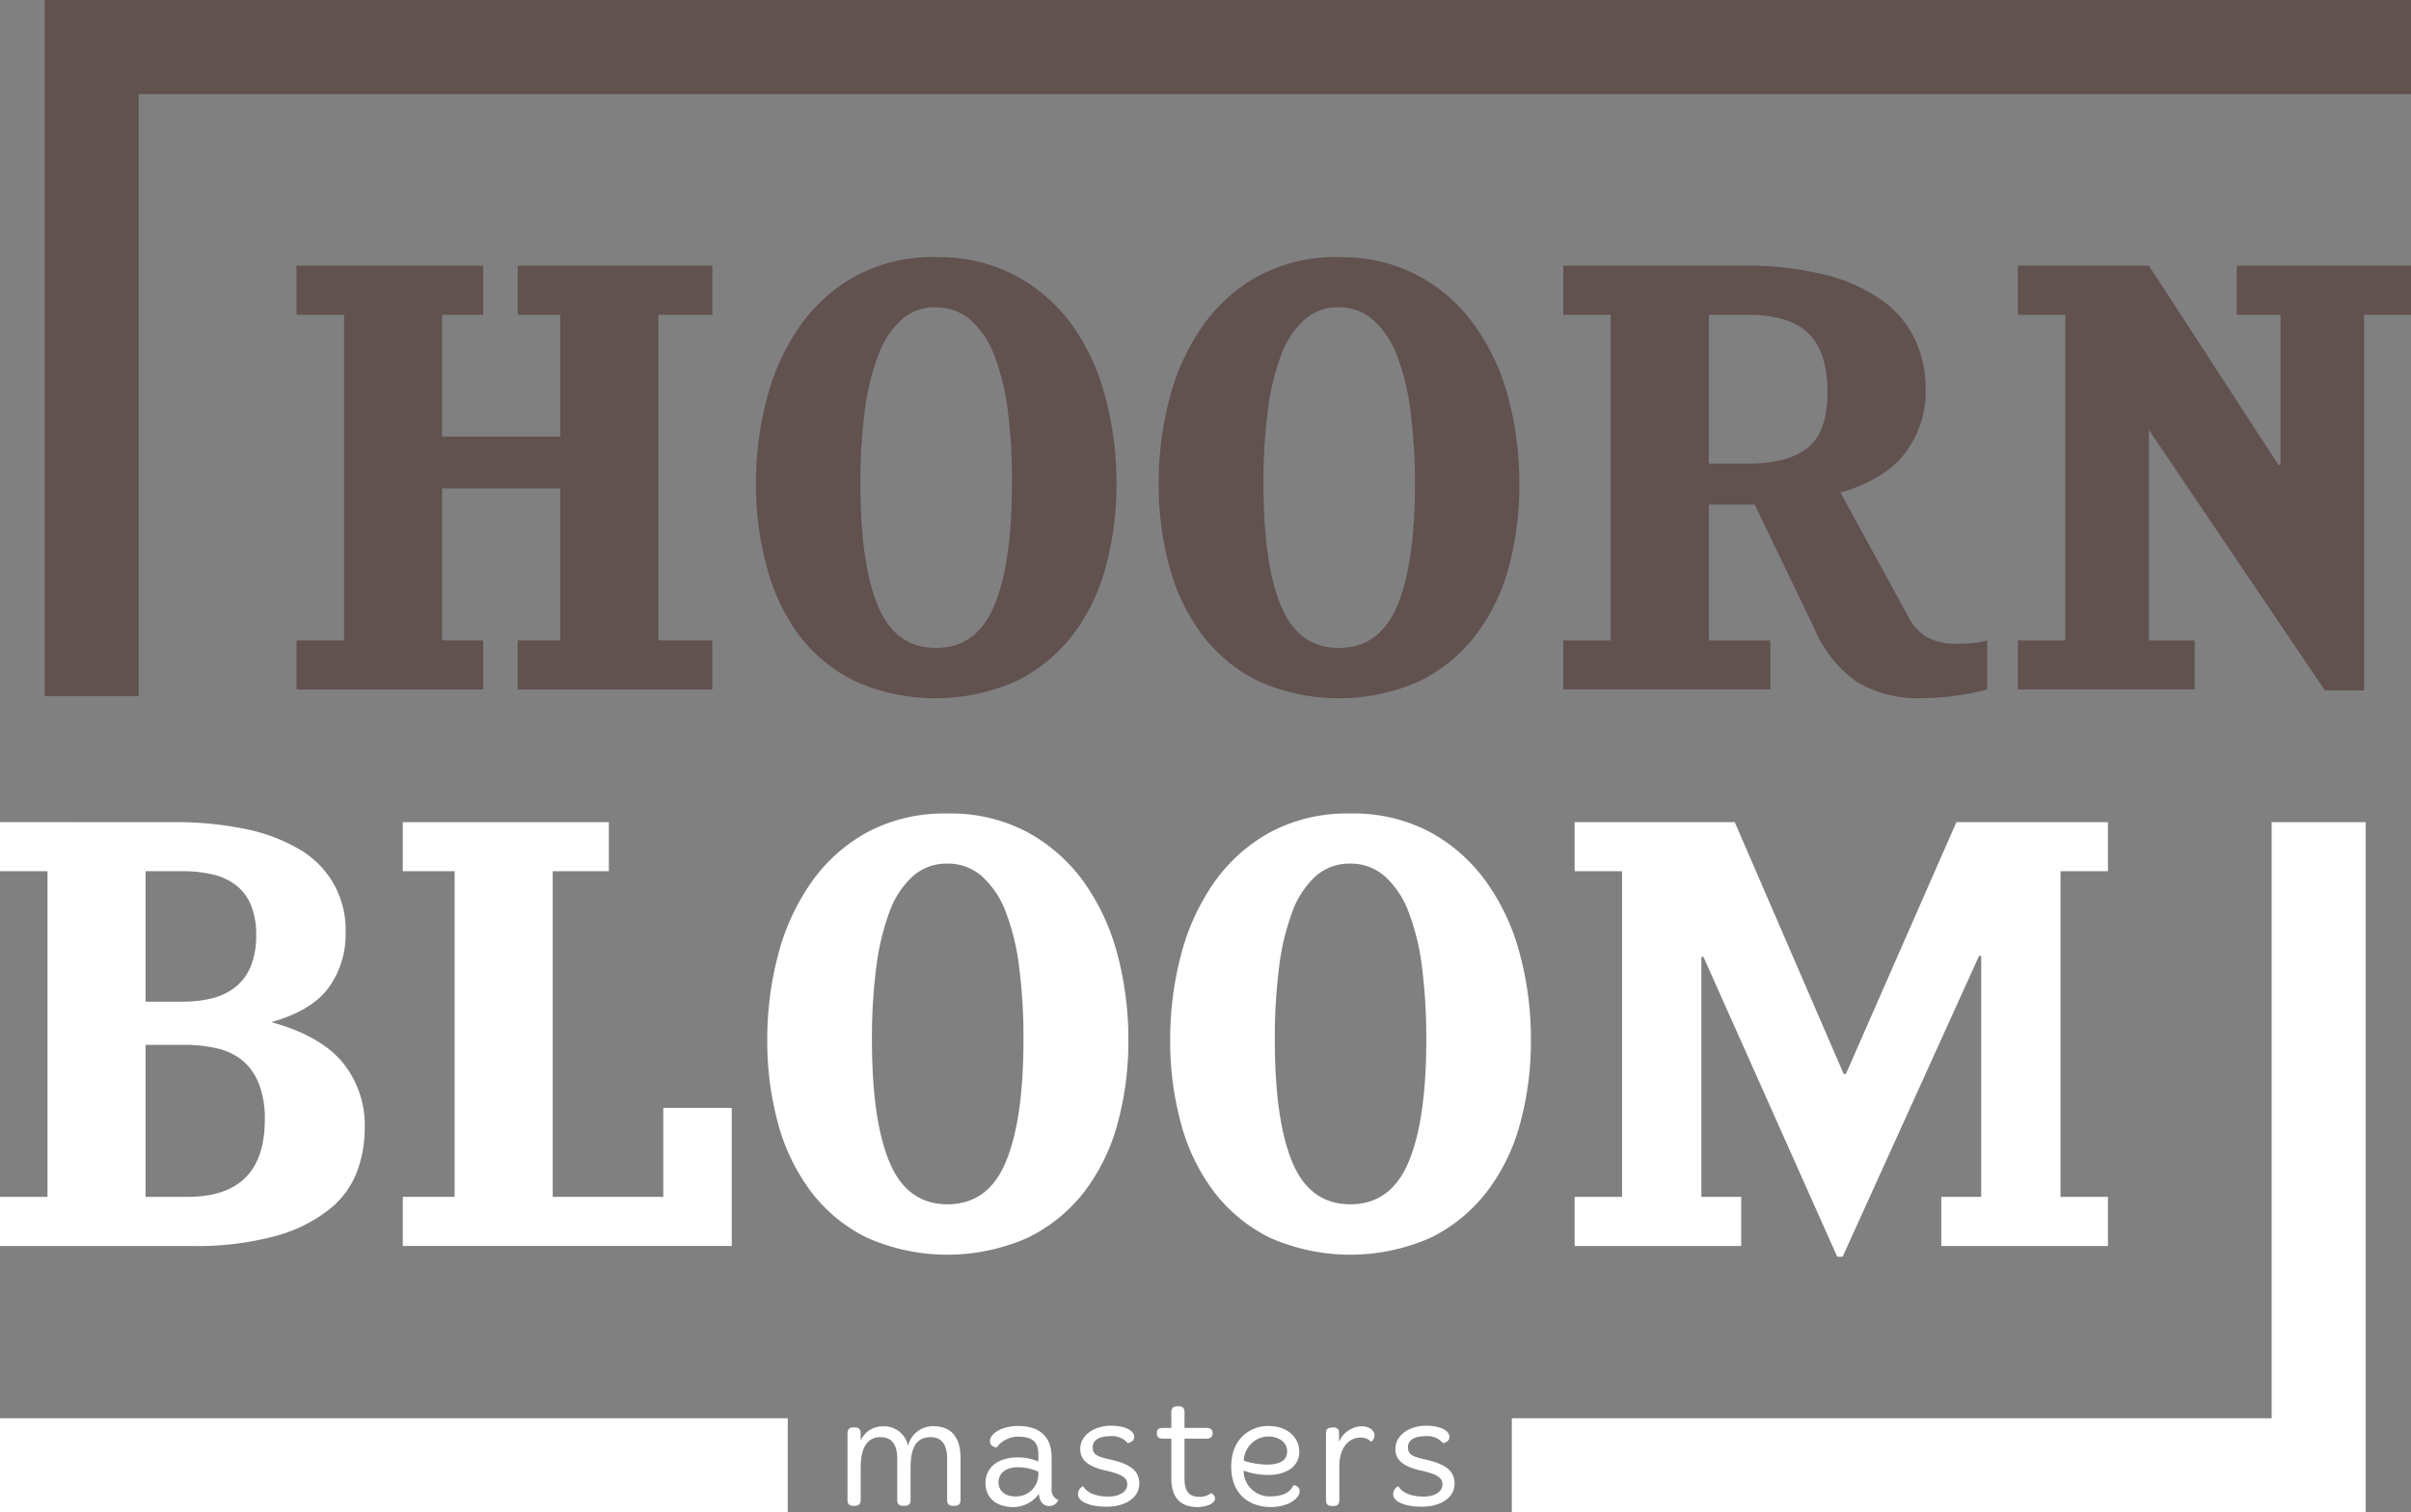
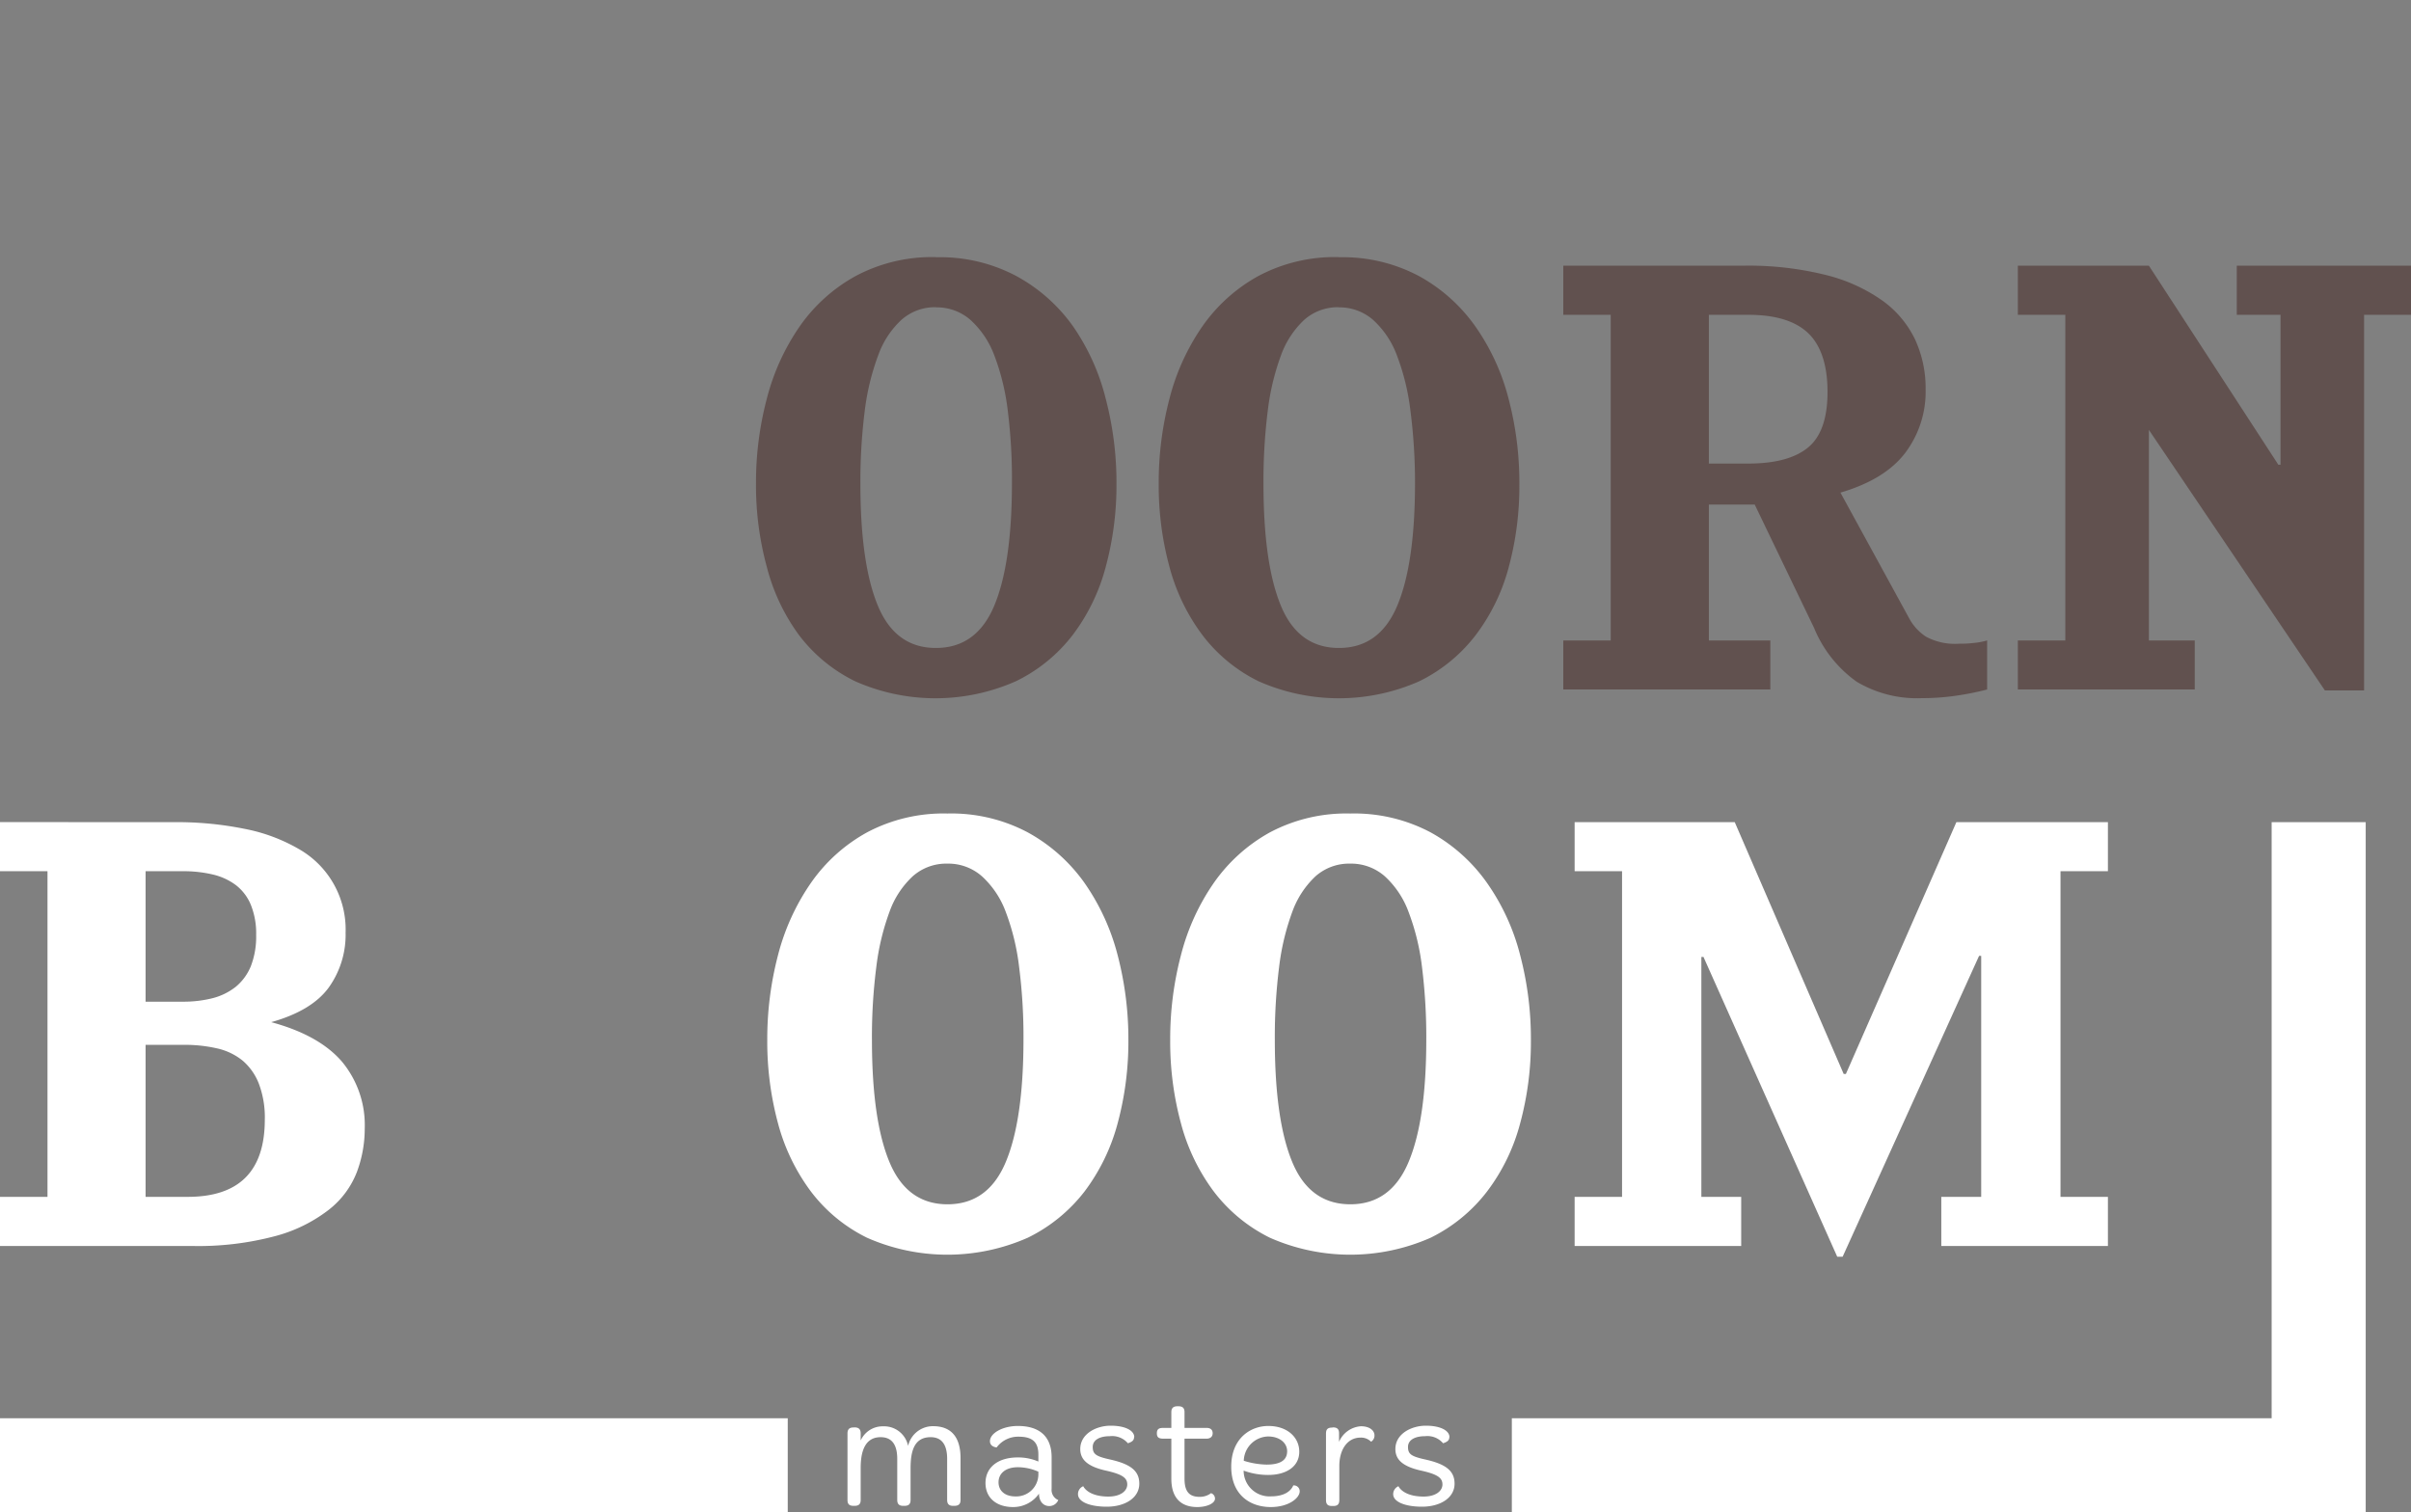
<svg xmlns="http://www.w3.org/2000/svg" viewBox="0 0 340.16 213.39">
  <rect x="0" y="0" width="340.16" height="213.39" fill="#808080" stroke="none" />
  <defs>
    <style> .cls-1{fill:#FFFFFF;}.cls-2{fill:#61514f;} </style>
  </defs>
  <g id="Layer_2" data-name="Layer 2">
    <g id="Laag_1" data-name="Laag 1">
      <rect class="cls-1" y="200.12" width="111.14" height="13.27" />
      <polygon class="cls-1" points="320.5 116.01 320.5 200.12 213.3 200.12 213.3 213.39 333.77 213.39 333.77 116.01 320.5 116.01" />
      <path class="cls-1" d="M120.56,201.41c.6,0,.87.27.87.85v1a3.39,3.39,0,0,1,3.17-2,3.45,3.45,0,0,1,3.52,2.76,3.59,3.59,0,0,1,3.54-2.78c2.29,0,3.86,1.26,3.86,4.51v5.9c0,.58-.27.83-.9.83h-.14c-.58,0-.85-.25-.85-.83v-5.79c0-2.31-1-3.07-2.33-3.07-2.4,0-2.83,2.11-2.83,4.42v4.44c0,.58-.27.83-.87.83h-.16c-.58,0-.85-.25-.85-.83v-5.79c0-2.31-1-3.07-2.35-3.07-2.45,0-2.81,2.51-2.81,4.35v4.51c0,.58-.27.83-.87.83h-.13c-.61,0-.86-.25-.86-.83v-9.38c0-.6.27-.85.86-.85Z" />
      <path class="cls-1" d="M148.37,205.65v4.44a1.53,1.53,0,0,0,.94,1.57,1.37,1.37,0,0,1-1.26.85c-.92,0-1.46-.74-1.46-1.75a4.43,4.43,0,0,1-3.65,1.89c-2.44,0-3.9-1.37-3.9-3.39,0-2.18,1.73-3.61,4.53-3.61a7.14,7.14,0,0,1,2.93.58v-1c0-1.89-1-2.51-2.8-2.51a3.78,3.78,0,0,0-3.09,1.52c-.49-.07-.94-.31-.94-.88,0-1.12,1.77-2.15,3.94-2.15,3,0,4.76,1.44,4.76,4.42m-7.49,3.52c0,1.19.89,2,2.38,2a3.12,3.12,0,0,0,3.24-3.07v-.42a7.17,7.17,0,0,0-2.89-.63c-1.7,0-2.73.85-2.73,2.13" />
      <path class="cls-1" d="M160,202.8c0,.47-.34.67-.87.85a2.92,2.92,0,0,0-2.54-1c-1.41,0-2.42.51-2.42,1.52s.45,1.33,2.45,1.77c2.89.65,4.12,1.6,4.12,3.41,0,2-2,3.25-4.59,3.25-2.36,0-4.06-.67-4.06-1.77a1.2,1.2,0,0,1,.74-1.12c.38.72,1.48,1.46,3.54,1.46,1.73,0,2.67-.79,2.67-1.71s-.68-1.43-3-1.95c-2.71-.6-3.63-1.63-3.63-3.05,0-2.15,2.26-3.29,4.28-3.29,2.18,0,3.34.74,3.34,1.61" />
      <path class="cls-1" d="M166.26,198.43c.59,0,.86.25.86.83v2.22h3.09c.61,0,.88.29.88.76s-.32.76-.88.76h-3.09v5.65c0,2,.83,2.56,2.15,2.56a2.61,2.61,0,0,0,1.59-.52.81.81,0,0,1,.56.77c0,.67-1.14,1.19-2.51,1.19-2,0-3.65-1-3.65-4V203h-1.1c-.61,0-.94-.13-.94-.76s.33-.76.94-.76h1.1v-2.22c0-.58.29-.83.85-.83Z" />
      <path class="cls-1" d="M183.31,204.84c0,2.13-1.88,3.28-4.37,3.28a10.11,10.11,0,0,1-3.48-.61,3.64,3.64,0,0,0,3.86,3.63c1.9,0,2.82-.76,3.14-1.54a.82.82,0,0,1,.91.83c0,.94-1.54,2.22-4.08,2.22-2.91,0-5.58-1.71-5.58-5.7s2.71-5.74,5.23-5.74c2.73,0,4.37,1.64,4.37,3.63m-7.83,1.28a11.52,11.52,0,0,0,3.21.54c1.93,0,2.91-.61,2.91-1.89,0-1.12-1-2.08-2.71-2.08a3.53,3.53,0,0,0-3.41,3.43" />
      <path class="cls-1" d="M188.06,201.41c.61,0,.86.25.86.83v1.21a3.62,3.62,0,0,1,3.09-2.2c1.26,0,1.91.63,1.91,1.28a1,1,0,0,1-.48.9,2,2,0,0,0-1.48-.58c-1.92,0-3,1.77-3,4v4.79c0,.61-.25.86-.85.86h-.18c-.61,0-.85-.25-.85-.86v-9.37c0-.58.24-.83.85-.83Z" />
      <path class="cls-1" d="M204.48,202.8c0,.47-.34.67-.88.85a2.9,2.9,0,0,0-2.53-1c-1.41,0-2.42.51-2.42,1.52s.45,1.33,2.44,1.77c2.9.65,4.13,1.6,4.13,3.41,0,2-2,3.25-4.6,3.25-2.35,0-4.06-.67-4.06-1.77a1.22,1.22,0,0,1,.74-1.12c.38.72,1.48,1.46,3.55,1.46,1.72,0,2.66-.79,2.66-1.71s-.67-1.43-3-1.95c-2.72-.6-3.64-1.63-3.64-3.05,0-2.15,2.27-3.29,4.29-3.29,2.17,0,3.34.74,3.34,1.61" />
-       <polygon class="cls-2" points="68.17 37.49 68.17 44.42 62.38 44.42 62.38 61.61 79.05 61.61 79.05 44.42 73.04 44.42 73.04 37.49 100.5 37.49 100.5 44.42 92.89 44.42 92.89 90.37 100.5 90.37 100.5 97.29 73.04 97.29 73.04 90.37 79.05 90.37 79.05 68.91 62.38 68.91 62.38 90.37 68.17 90.37 68.17 97.29 41.84 97.29 41.84 90.37 48.54 90.37 48.54 44.42 41.84 44.42 41.84 37.49 68.17 37.49" />
      <path class="cls-2" d="M132.07,43.35a7.13,7.13,0,0,0-4.9,1.79,12.6,12.6,0,0,0-3.27,5A34.34,34.34,0,0,0,122,58a79.51,79.51,0,0,0-.61,10.23q0,11.34,2.48,17.27t8.17,5.93q5.72,0,8.22-5.93t2.51-17.27A77.75,77.75,0,0,0,142.19,58a32.75,32.75,0,0,0-1.9-7.84,12.81,12.81,0,0,0-3.35-5,7.18,7.18,0,0,0-4.87-1.79m0-7.07a22.91,22.91,0,0,1,11.34,2.66,23.6,23.6,0,0,1,8,7.11A31.14,31.14,0,0,1,156,56.25a46.77,46.77,0,0,1,1.52,12A44.13,44.13,0,0,1,156,80a27.54,27.54,0,0,1-4.68,9.63,22.45,22.45,0,0,1-8,6.5,28,28,0,0,1-22.67,0,22.14,22.14,0,0,1-7.91-6.5A28,28,0,0,1,108.19,80a43.73,43.73,0,0,1-1.53-11.75,46.34,46.34,0,0,1,1.53-12,31.7,31.7,0,0,1,4.64-10.2,23.28,23.28,0,0,1,7.91-7.11,22.9,22.9,0,0,1,11.33-2.66" />
      <path class="cls-2" d="M188.91,43.35A7.14,7.14,0,0,0,184,45.14a12.81,12.81,0,0,0-3.27,5A34.34,34.34,0,0,0,178.86,58a79.61,79.61,0,0,0-.6,10.23q0,11.34,2.47,17.27t8.18,5.93q5.7,0,8.21-5.93t2.52-17.27A79.51,79.51,0,0,0,199,58a32.73,32.73,0,0,0-1.91-7.84,12.8,12.8,0,0,0-3.34-5,7.2,7.2,0,0,0-4.87-1.79m0-7.07a22.9,22.9,0,0,1,11.33,2.66,23.6,23.6,0,0,1,7.95,7.11,31.14,31.14,0,0,1,4.68,10.2,46.34,46.34,0,0,1,1.52,12A43.73,43.73,0,0,1,212.87,80a27.54,27.54,0,0,1-4.68,9.63,22.45,22.45,0,0,1-7.95,6.5,28,28,0,0,1-22.67,0,22.23,22.23,0,0,1-7.91-6.5A28,28,0,0,1,165,80a43.73,43.73,0,0,1-1.52-11.75,46.34,46.34,0,0,1,1.52-12,31.7,31.7,0,0,1,4.64-10.2,23.38,23.38,0,0,1,7.91-7.11,22.94,22.94,0,0,1,11.34-2.66" />
      <path class="cls-2" d="M241.1,65.41h5.55c3.76,0,6.56-.74,8.41-2.24s2.78-4.12,2.78-7.87-.92-6.57-2.74-8.3-4.64-2.58-8.45-2.58H241.1ZM246,37.49a45,45,0,0,1,11.56,1.3,23.67,23.67,0,0,1,8,3.61,14.39,14.39,0,0,1,4.64,5.52,16.38,16.38,0,0,1,1.48,7,14.36,14.36,0,0,1-2.89,9q-2.88,3.76-9.13,5.59l9.74,17.81a7.14,7.14,0,0,0,2.32,2.51,8.62,8.62,0,0,0,4.68,1c.46,0,1.05,0,1.79-.08a10.73,10.73,0,0,0,2.17-.38v6.92a40.17,40.17,0,0,1-4.42.88,33,33,0,0,1-4.79.34,16.58,16.58,0,0,1-9.2-2.32,17.38,17.38,0,0,1-6-7.57L247.57,71.2H241.1V90.37h8.67v6.92H220.56V90.37h6.69V44.42h-6.69V37.49Z" />
      <path class="cls-1" d="M20.54,168.88h5.94q10.87,0,10.88-10.88a13.44,13.44,0,0,0-.84-5.09,8.16,8.16,0,0,0-2.32-3.28,8.76,8.76,0,0,0-3.62-1.71,20.45,20.45,0,0,0-4.64-.49h-5.4Zm0-27.54h5.25a16.67,16.67,0,0,0,4.19-.49,8.77,8.77,0,0,0,3.27-1.6,7.4,7.4,0,0,0,2.13-2.89,11.54,11.54,0,0,0,.76-4.45,10.75,10.75,0,0,0-.76-4.26,6.75,6.75,0,0,0-2.13-2.78A8.75,8.75,0,0,0,30,123.39a18,18,0,0,0-4.26-.46H20.54Zm4-25.33a47.89,47.89,0,0,1,10,.95,24.43,24.43,0,0,1,7.64,2.85,13.06,13.06,0,0,1,6.58,11.79,12.8,12.8,0,0,1-2.39,7.76q-2.4,3.27-8.11,4.87,6.78,1.83,10,5.59a14,14,0,0,1,3.2,9.4,17.44,17.44,0,0,1-1.11,6.16,12.45,12.45,0,0,1-3.92,5.29,21.2,21.2,0,0,1-7.53,3.73,42.15,42.15,0,0,1-11.87,1.41H0v-6.93H6.7V122.93H0V116Z" />
-       <polygon class="cls-1" points="85.9 116.01 85.9 122.93 77.98 122.93 77.98 168.88 93.58 168.88 93.58 156.33 103.24 156.33 103.24 175.81 56.83 175.81 56.83 168.88 64.14 168.88 64.14 122.93 56.83 122.93 56.83 116.01 85.9 116.01" />
      <path class="cls-1" d="M133.67,121.86a7.13,7.13,0,0,0-4.9,1.79,12.6,12.6,0,0,0-3.27,5,34.34,34.34,0,0,0-1.87,7.84,77.75,77.75,0,0,0-.61,10.23q0,11.34,2.48,17.27t8.17,5.94q5.72,0,8.22-5.94t2.51-17.27a77.75,77.75,0,0,0-.61-10.23,32.75,32.75,0,0,0-1.9-7.84,12.81,12.81,0,0,0-3.35-5,7.18,7.18,0,0,0-4.87-1.79m0-7.07A23,23,0,0,1,145,117.45a23.83,23.83,0,0,1,8,7.12,31.41,31.41,0,0,1,4.68,10.19,46.77,46.77,0,0,1,1.52,12,44.26,44.26,0,0,1-1.52,11.76,27.84,27.84,0,0,1-4.68,9.62,22.67,22.67,0,0,1-8,6.51,28.07,28.07,0,0,1-22.67,0,22.18,22.18,0,0,1-7.91-6.51,28.15,28.15,0,0,1-4.65-9.62,44.26,44.26,0,0,1-1.52-11.76,46.77,46.77,0,0,1,1.52-12,31.78,31.78,0,0,1,4.65-10.19,23.32,23.32,0,0,1,7.91-7.12,23,23,0,0,1,11.33-2.66" />
      <path class="cls-1" d="M190.51,121.86a7.14,7.14,0,0,0-4.91,1.79,12.81,12.81,0,0,0-3.27,5,34.34,34.34,0,0,0-1.87,7.84,79.61,79.61,0,0,0-.6,10.23q0,11.34,2.47,17.27t8.18,5.94q5.7,0,8.21-5.94t2.51-17.27a79.61,79.61,0,0,0-.6-10.23,32.73,32.73,0,0,0-1.91-7.84,12.8,12.8,0,0,0-3.34-5,7.2,7.2,0,0,0-4.87-1.79m0-7.07a23,23,0,0,1,11.33,2.66,23.73,23.73,0,0,1,7.95,7.12,31,31,0,0,1,4.68,10.19,46.34,46.34,0,0,1,1.52,12,43.86,43.86,0,0,1-1.52,11.76,27.49,27.49,0,0,1-4.68,9.62,22.58,22.58,0,0,1-7.95,6.51,28.07,28.07,0,0,1-22.67,0,22.36,22.36,0,0,1-7.91-6.51,28,28,0,0,1-4.64-9.62,43.86,43.86,0,0,1-1.52-11.76,46.34,46.34,0,0,1,1.52-12,31.55,31.55,0,0,1,4.64-10.19,23.51,23.51,0,0,1,7.91-7.12,23,23,0,0,1,11.34-2.66" />
      <polygon class="cls-1" points="244.75 116.01 260.12 151.54 260.43 151.54 276.02 116.01 297.4 116.01 297.4 122.93 290.71 122.93 290.71 168.88 297.4 168.88 297.4 175.81 273.89 175.81 273.89 168.88 279.52 168.88 279.52 134.88 279.22 134.88 259.97 177.33 259.21 177.33 240.34 135.03 240.04 135.03 240.04 168.88 245.66 168.88 245.66 175.81 222.16 175.81 222.16 168.88 228.85 168.88 228.85 122.93 222.16 122.93 222.16 116.01 244.75 116.01" />
-       <polygon class="cls-2" points="19.57 98.22 6.3 98.22 6.3 0 340.16 0 340.16 13.27 19.57 13.27 19.57 98.22" />
      <polygon class="cls-2" points="303.18 60.66 328.01 97.42 333.54 97.42 333.54 44.42 340.16 44.42 340.16 37.49 315.58 37.49 315.58 44.42 321.75 44.42 321.75 65.57 321.44 65.57 303.18 37.49 284.69 37.49 284.69 44.42 291.39 44.42 291.39 90.37 284.69 90.37 284.69 97.29 309.65 97.29 309.65 90.37 303.18 90.37 303.18 60.66" />
    </g>
  </g>
</svg>